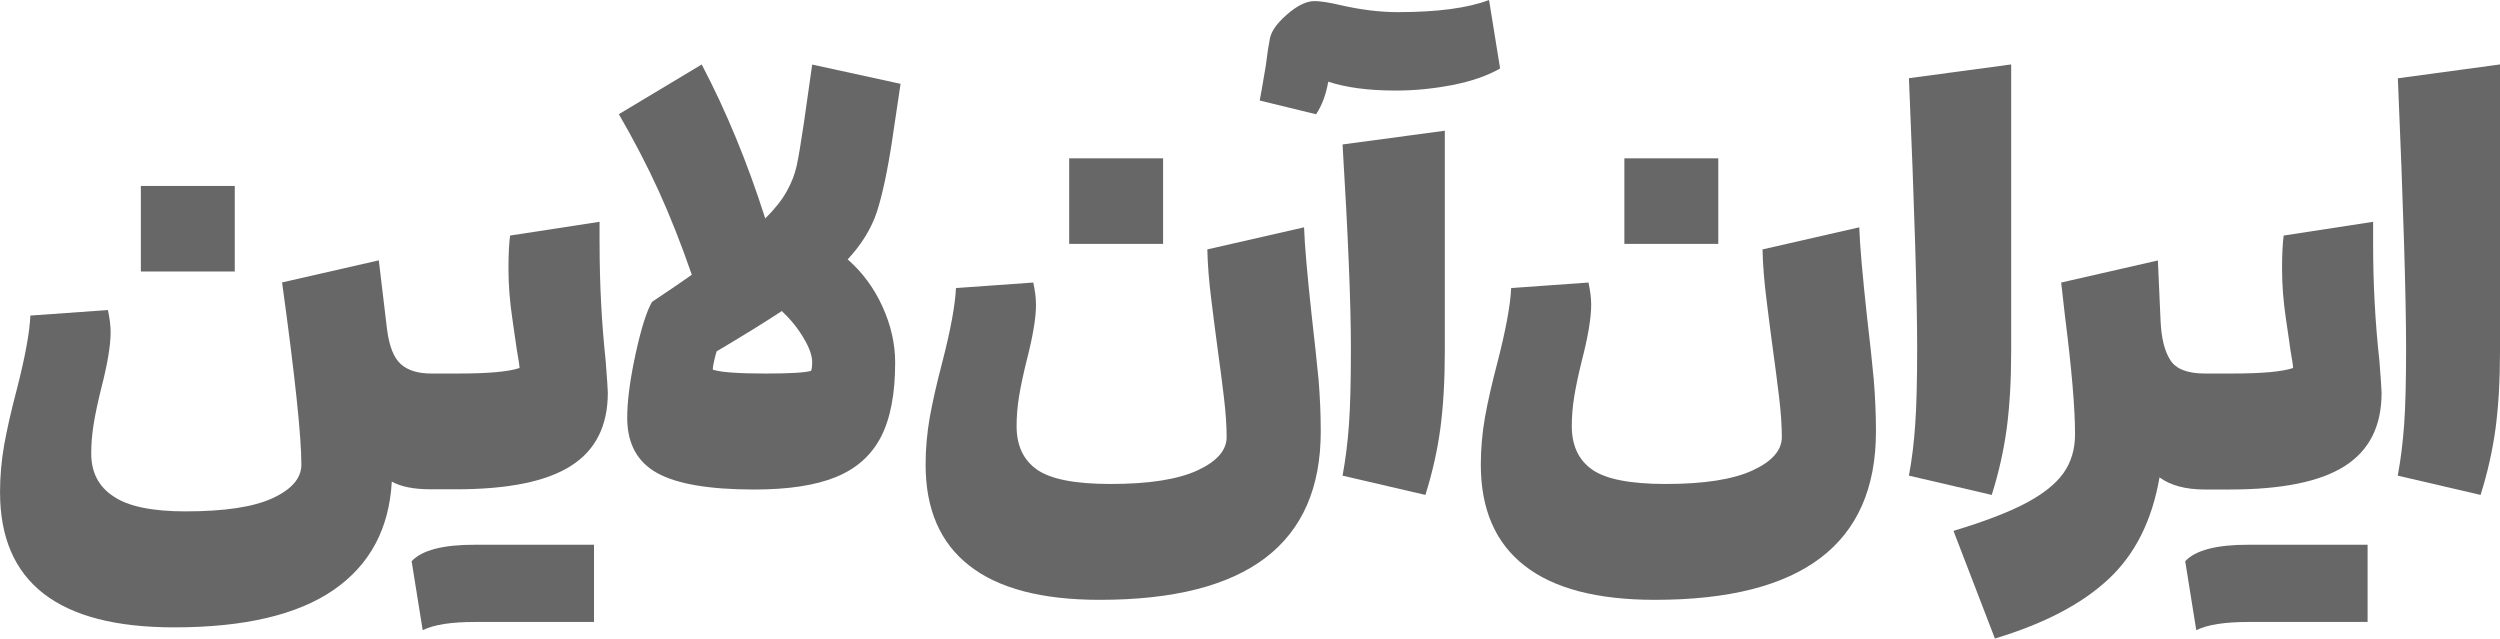
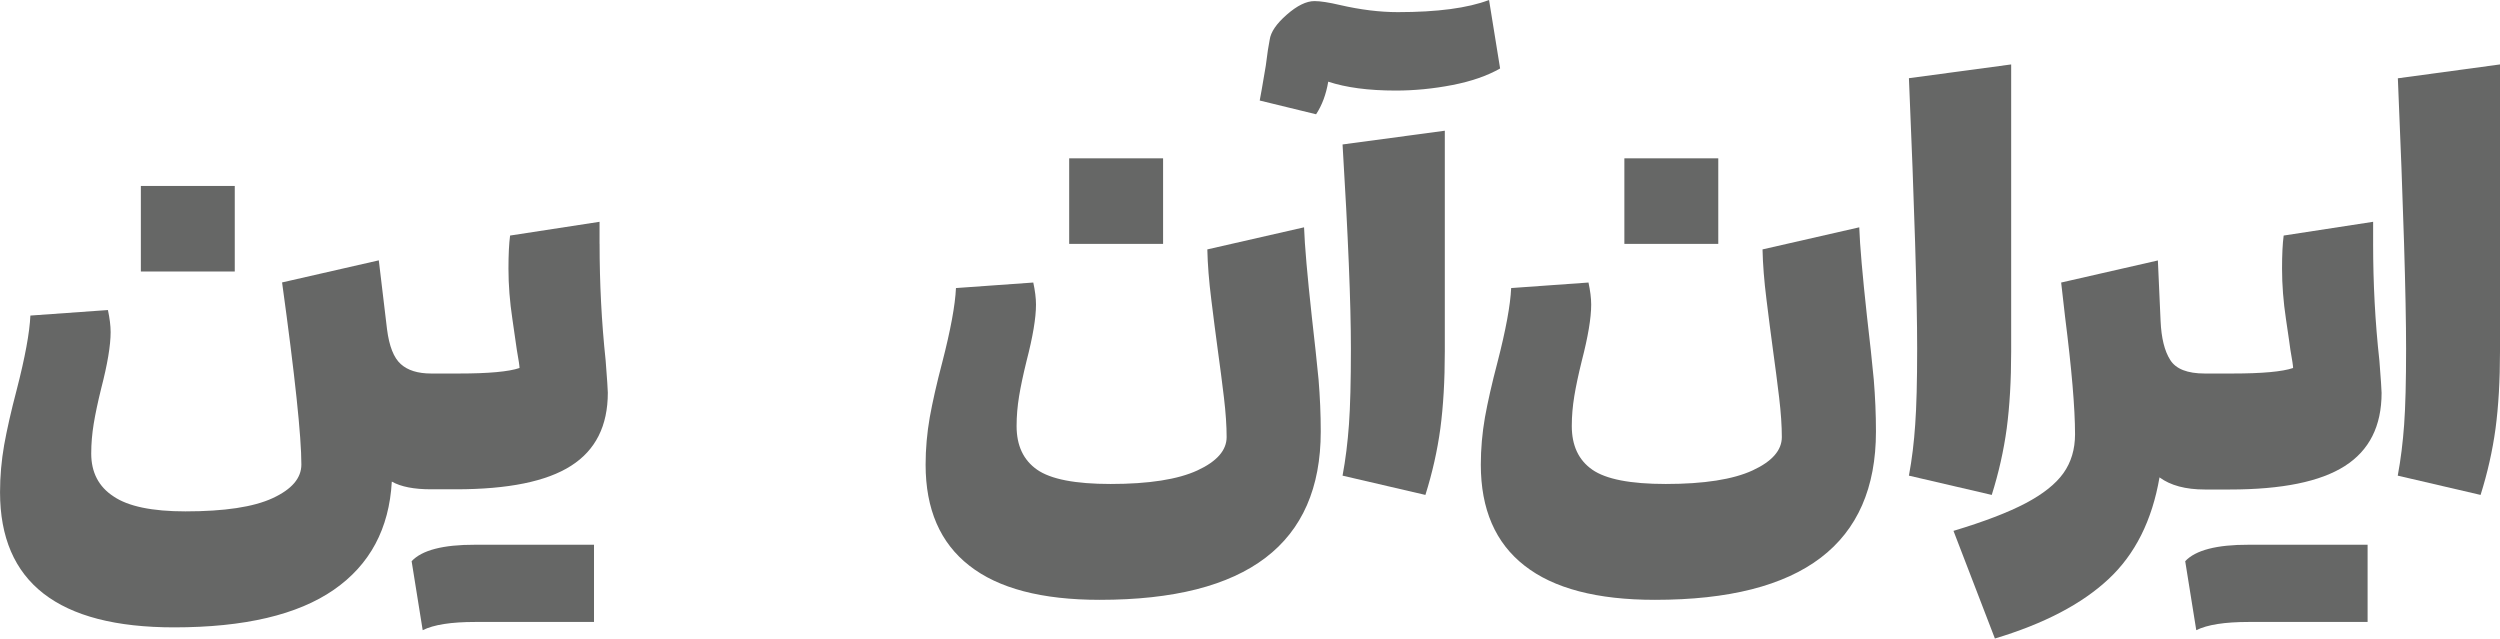
<svg xmlns="http://www.w3.org/2000/svg" width="231" height="59" fill="none">
  <g fill="#666766">
    <path d="m38.034,51.855l1.022,6.374c1.022,-0.51 2.635,-0.76 4.849,-0.76l10.981,0l0,-7.135l-10.981,0c-2.956,-0.01 -4.92,0.5 -5.871,1.521z" />
-     <path d="m82.451,12.849l0.761,-5.103l-8.166,-1.781l-0.761,5.354c-0.271,1.831 -0.491,3.152 -0.661,3.953c-0.17,0.8 -0.481,1.601 -0.922,2.392c-0.441,0.8 -1.102,1.641 -1.994,2.522c-1.633,-5.133 -3.587,-9.877 -5.871,-14.23l-7.655,4.593c1.393,2.412 2.625,4.773 3.677,7.085c1.052,2.312 2.074,4.893 3.066,7.755c-0.711,0.51 -1.944,1.341 -3.677,2.502c-0.511,0.881 -1.022,2.512 -1.533,4.873c-0.511,2.362 -0.761,4.313 -0.761,5.834c0,2.382 0.922,4.083 2.755,5.103c1.833,1.021 4.829,1.531 8.988,1.531c3.126,0 5.641,-0.38 7.535,-1.151c1.894,-0.77 3.276,-2.001 4.158,-3.692c0.882,-1.701 1.323,-3.993 1.323,-6.885c0,-1.731 -0.391,-3.462 -1.172,-5.173c-0.781,-1.721 -1.854,-3.172 -3.216,-4.363c1.292,-1.391 2.194,-2.862 2.705,-4.413c0.501,-1.551 0.982,-3.783 1.423,-6.705zm-7.505,21.415c-0.541,0.17 -1.954,0.25 -4.238,0.25c-2.515,0 -4.138,-0.12 -4.849,-0.36c0,-0.17 0.04,-0.44 0.13,-0.821c0.08,-0.37 0.16,-0.66 0.231,-0.871c2.415,-1.431 4.429,-2.672 6.022,-3.723c0.822,0.78 1.493,1.611 2.014,2.502c0.531,0.881 0.792,1.631 0.792,2.241c0,0.32 -0.03,0.57 -0.1,0.78z" />
    <path d="m55.398,22.535l0,-2.041l-8.266,1.271c-0.1,0.75 -0.15,1.771 -0.15,3.062c0,1.501 0.12,3.042 0.361,4.643c0.24,1.601 0.371,2.552 0.411,2.852c0.17,0.951 0.251,1.511 0.251,1.681c-0.992,0.34 -2.856,0.51 -5.611,0.51l-2.555,0c-1.222,0 -2.164,-0.29 -2.805,-0.871c-0.651,-0.58 -1.072,-1.651 -1.272,-3.212l-0.761,-6.374l-8.937,2.041c1.192,8.636 1.783,14.24 1.783,16.821c0,1.261 -0.882,2.292 -2.655,3.112c-1.774,0.821 -4.459,1.221 -8.066,1.221c-3.066,0 -5.28,-0.46 -6.633,-1.381c-1.383,-0.901 -2.064,-2.232 -2.064,-3.963c0,-0.921 0.08,-1.831 0.23,-2.752c0.15,-0.921 0.381,-2.001 0.691,-3.262c0.581,-2.241 0.872,-3.973 0.872,-5.204c0,-0.61 -0.09,-1.291 -0.25,-2.041l-7.164,0.51c-0.07,1.561 -0.491,3.863 -1.272,6.885c-0.511,1.941 -0.892,3.632 -1.152,5.074c-0.25,1.441 -0.381,2.902 -0.381,4.363c0,8.326 5.36,12.489 16.081,12.489c6.503,0 11.422,-1.161 14.759,-3.472c3.337,-2.312 5.12,-5.644 5.36,-9.997c0.852,0.48 2.054,0.711 3.627,0.711l2.295,0c4.829,0 8.376,-0.721 10.641,-2.171c2.264,-1.441 3.397,-3.692 3.397,-6.755c0,-0.27 -0.07,-1.261 -0.2,-2.962c-0.381,-3.582 -0.561,-7.185 -0.561,-10.787z" />
    <path d="m158.769,14.63l-8.677,0l0,7.905l8.677,0l0,-7.905z" />
    <path d="m21.692,17.182l-8.677,0l0,7.905l8.677,0l0,-7.905z" />
    <path d="m107.469,14.63l-8.677,0l0,7.905l8.677,0l0,-7.905z" />
    <path d="m121.206,29.21c-0.411,-3.773 -0.651,-6.504 -0.711,-8.206l-8.938,2.041c0.03,1.391 0.151,2.922 0.361,4.593c0.2,1.661 0.411,3.242 0.611,4.743c0.201,1.461 0.391,2.902 0.561,4.333c0.171,1.431 0.251,2.652 0.251,3.672c0,1.221 -0.902,2.252 -2.705,3.082c-1.804,0.831 -4.479,1.251 -8.016,1.251c-3.267,0 -5.531,-0.44 -6.793,-1.321c-1.262,-0.881 -1.894,-2.221 -1.894,-4.033c0,-0.921 0.08,-1.831 0.23,-2.752c0.15,-0.921 0.381,-2.001 0.691,-3.262c0.581,-2.241 0.872,-3.973 0.872,-5.204c0,-0.61 -0.09,-1.291 -0.251,-2.041l-7.144,0.51c-0.07,1.561 -0.491,3.863 -1.272,6.885c-0.511,1.941 -0.892,3.632 -1.152,5.073c-0.25,1.441 -0.381,2.902 -0.381,4.363c0,4.113 1.343,7.225 4.038,9.326c2.685,2.111 6.703,3.162 12.053,3.162c13.616,0 20.42,-5.184 20.42,-15.551c0,-1.601 -0.07,-3.192 -0.201,-4.793c-0.16,-1.601 -0.36,-3.562 -0.631,-5.874z" />
    <path d="m219.277,22.535l0,-2.041l-8.266,1.271c-0.1,0.75 -0.15,1.771 -0.15,3.062c0,1.501 0.12,3.042 0.36,4.643c0.241,1.601 0.371,2.552 0.411,2.852c0.171,0.951 0.251,1.511 0.251,1.681c-0.992,0.34 -2.856,0.51 -5.611,0.51l-2.555,0c-1.603,0 -2.665,-0.42 -3.186,-1.251c-0.531,-0.831 -0.822,-2.031 -0.892,-3.592l-0.251,-5.604l-8.937,2.041c0.03,0.27 0.15,1.321 0.361,3.162c0.611,4.823 0.922,8.446 0.922,10.857c0,1.391 -0.361,2.592 -1.073,3.592c-0.711,1.001 -1.883,1.931 -3.496,2.782c-1.614,0.851 -3.838,1.701 -6.663,2.552l3.827,9.947c4.529,-1.361 8.026,-3.182 10.491,-5.484c2.464,-2.292 4.037,-5.434 4.719,-9.406c1.022,0.75 2.414,1.121 4.188,1.121l2.294,0c4.83,0 8.377,-0.721 10.641,-2.171c2.264,-1.441 3.397,-3.692 3.397,-6.755c0,-0.27 -0.07,-1.261 -0.201,-2.962c-0.4,-3.602 -0.581,-7.205 -0.581,-10.807z" />
    <path d="m201.913,51.855l1.022,6.374c1.022,-0.51 2.635,-0.76 4.85,-0.76l10.981,0l0,-7.135l-10.981,0c-2.956,-0.01 -4.92,0.5 -5.872,1.521z" />
    <path d="m124.823,32.222c0,3.022 -0.06,5.364 -0.18,7.015c-0.12,1.651 -0.311,3.222 -0.591,4.713l7.655,1.781c0.641,-2.041 1.102,-4.083 1.382,-6.144c0.271,-2.051 0.411,-4.423 0.411,-7.115l0,-20.394l-9.448,1.271c0.511,8.406 0.771,14.69 0.771,18.873z" />
    <path d="m221.562,7.235c0.511,11.968 0.761,20.294 0.761,24.987c0,3.022 -0.06,5.364 -0.18,7.015c-0.12,1.651 -0.311,3.222 -0.591,4.713l7.654,1.781c0.642,-2.041 1.103,-4.083 1.383,-6.144c0.271,-2.051 0.411,-4.423 0.411,-7.115l0,-26.518l-9.438,1.281z" />
    <path d="m176.384,43.95l7.654,1.781c0.642,-2.041 1.103,-4.083 1.383,-6.144c0.271,-2.051 0.411,-4.423 0.411,-7.115l0,-26.518l-9.448,1.271c0.511,11.968 0.761,20.294 0.761,24.987c0,3.022 -0.06,5.364 -0.18,7.015c-0.11,1.651 -0.301,3.222 -0.581,4.723z" />
    <path d="m137.588,0c-1.974,0.75 -4.779,1.121 -8.426,1.121c-1.664,0 -3.457,-0.22 -5.361,-0.66c-1.022,-0.24 -1.803,-0.36 -2.344,-0.36c-0.752,0 -1.604,0.42 -2.555,1.251c-0.952,0.831 -1.483,1.601 -1.583,2.322c-0.101,0.48 -0.221,1.271 -0.361,2.402c-0.311,1.831 -0.491,2.902 -0.561,3.212l5.21,1.271c0.541,-0.821 0.922,-1.821 1.122,-3.012c1.633,0.54 3.707,0.821 6.232,0.821c1.734,0 3.477,-0.17 5.23,-0.51c1.754,-0.34 3.227,-0.851 4.419,-1.531l-1.022,-6.324z" />
    <path d="m172.506,29.21c-0.411,-3.773 -0.651,-6.504 -0.711,-8.206l-8.938,2.041c0.03,1.391 0.151,2.922 0.361,4.593c0.2,1.661 0.411,3.242 0.611,4.743c0.201,1.461 0.391,2.902 0.561,4.333c0.171,1.431 0.251,2.652 0.251,3.672c0,1.221 -0.902,2.252 -2.706,3.082c-1.803,0.831 -4.478,1.251 -8.015,1.251c-3.267,0 -5.531,-0.44 -6.793,-1.321c-1.263,-0.881 -1.894,-2.221 -1.894,-4.033c0,-0.921 0.08,-1.831 0.23,-2.752c0.151,-0.921 0.381,-2.001 0.692,-3.262c0.581,-2.241 0.871,-3.973 0.871,-5.204c0,-0.61 -0.09,-1.291 -0.25,-2.041l-7.144,0.51c-0.07,1.561 -0.491,3.863 -1.272,6.885c-0.511,1.941 -0.892,3.632 -1.153,5.073c-0.25,1.441 -0.38,2.902 -0.38,4.363c0,4.113 1.342,7.225 4.037,9.326c2.686,2.111 6.703,3.162 12.054,3.162c13.616,0 20.42,-5.184 20.42,-15.551c0,-1.601 -0.07,-3.192 -0.201,-4.793c-0.15,-1.601 -0.36,-3.562 -0.631,-5.874z" />
  </g>
</svg>